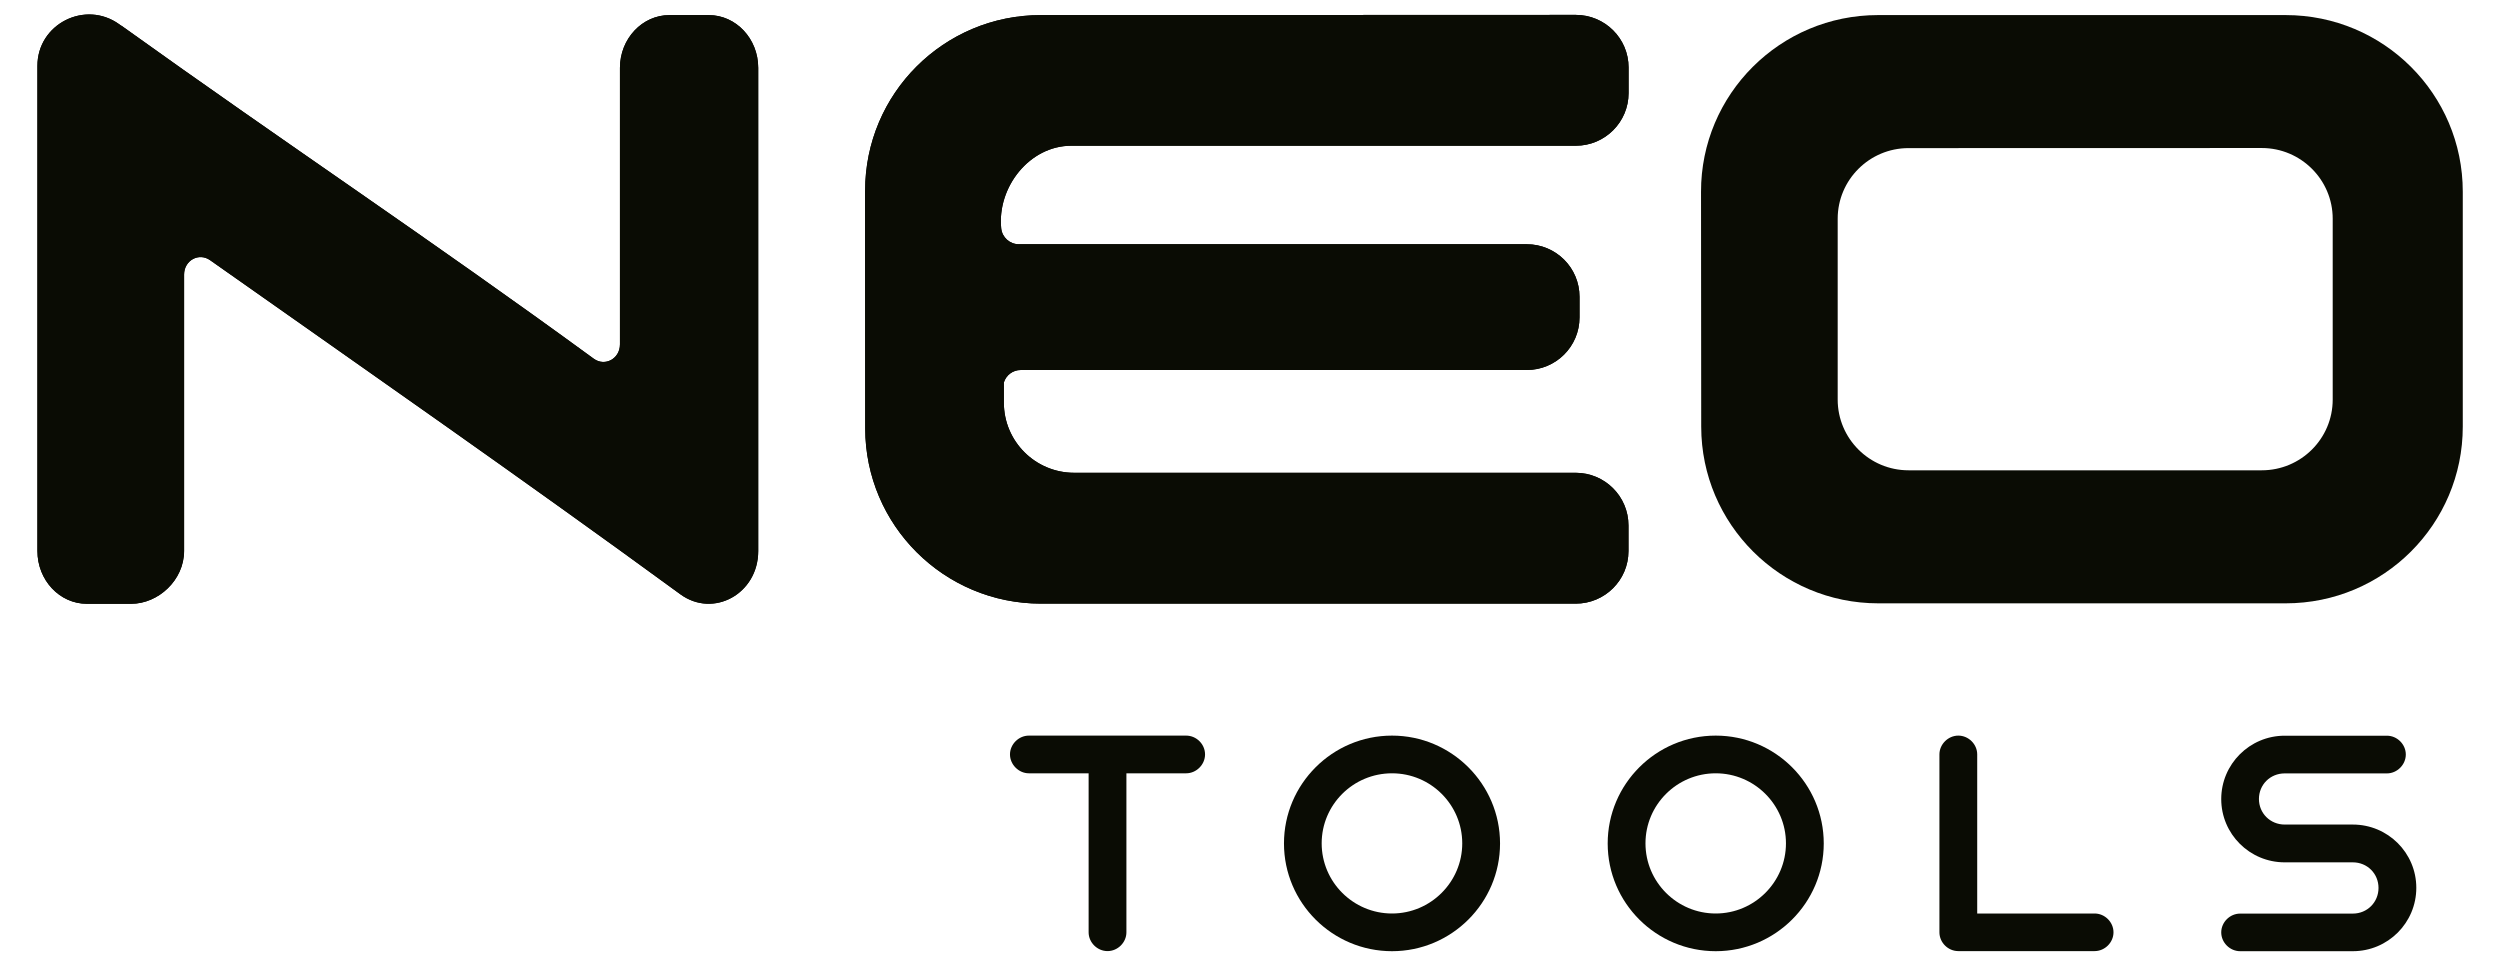
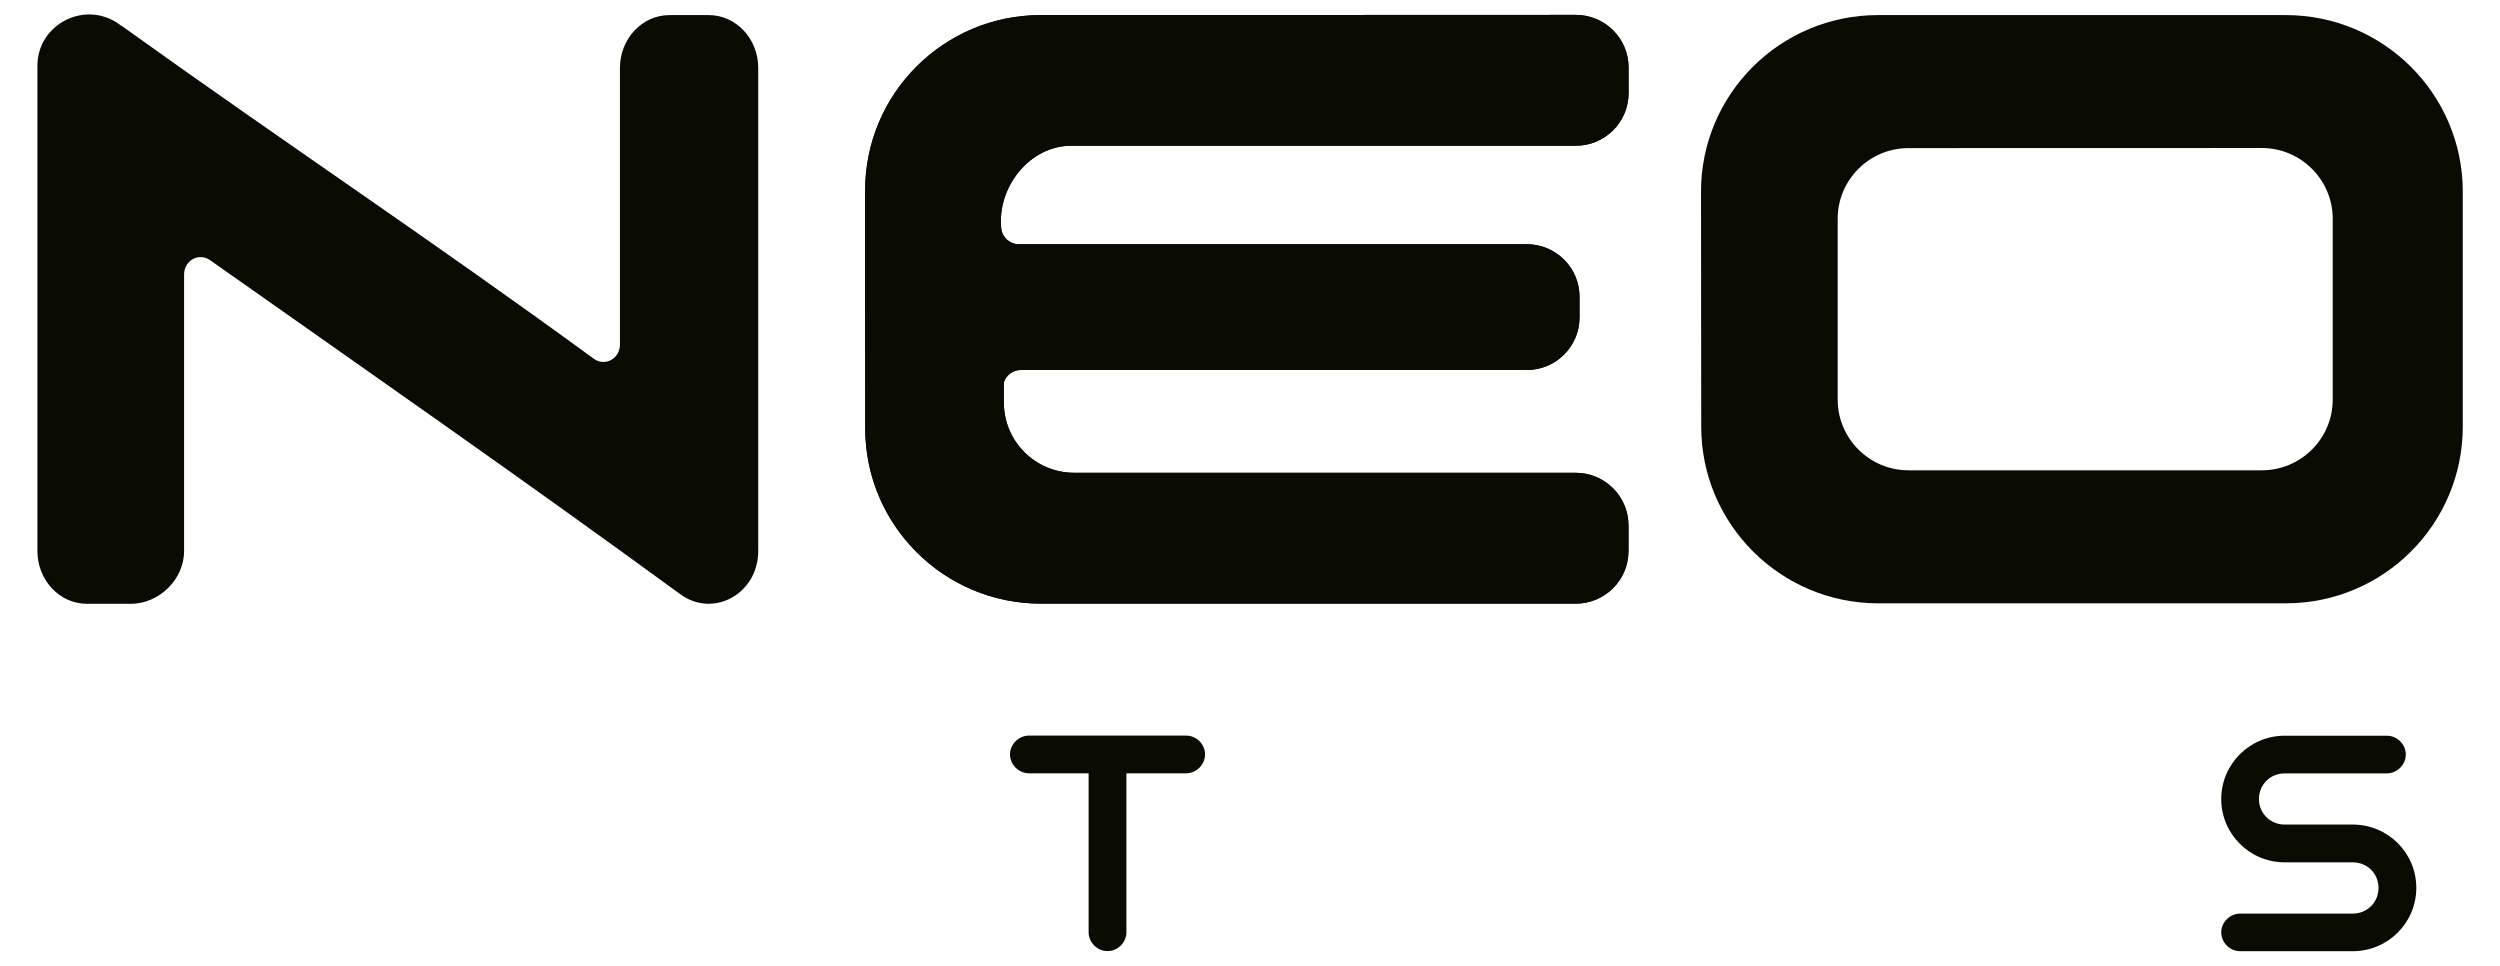
<svg xmlns="http://www.w3.org/2000/svg" id="Warstwa_1" version="1.1" viewBox="0 0 261.96 101.18">
  <defs>
    <style>
      .st0 {
        fill: #0a0c04;
      }
    </style>
  </defs>
  <g id="LOGO__B_x26_W">
    <g>
      <path class="st0" d="M124.29,77.08h-16.48c-1.07,0-1.98.91-1.98,1.97s.91,1.98,1.98,1.98h6.26v16.66c0,1.07.91,1.97,1.98,1.97s1.98-.9,1.98-1.97v-16.66h6.26c1.07,0,1.98-.91,1.98-1.98s-.9-1.97-1.98-1.97" />
-       <path class="st0" d="M145.86,77.08c-6.24,0-11.32,5.07-11.32,11.3s5.08,11.29,11.32,11.29,11.32-5.07,11.32-11.29-5.08-11.3-11.32-11.3M145.86,95.72c-4.06,0-7.37-3.3-7.37-7.35s3.3-7.34,7.37-7.34,7.36,3.3,7.36,7.34-3.3,7.35-7.36,7.35" />
-       <path class="st0" d="M179.78,77.08c-6.24,0-11.32,5.07-11.32,11.3s5.08,11.29,11.32,11.29,11.32-5.07,11.32-11.29-5.07-11.3-11.32-11.3M179.78,95.72c-4.06,0-7.36-3.3-7.36-7.35s3.3-7.34,7.36-7.34,7.36,3.3,7.36,7.34-3.3,7.35-7.36,7.35" />
-       <path class="st0" d="M219.48,95.72h-12.3v-16.67c0-1.07-.91-1.97-1.98-1.97s-1.98.91-1.98,1.97v18.64c0,1.07.9,1.97,1.98,1.97h14.28c1.07,0,1.98-.9,1.98-1.97s-.91-1.97-1.98-1.97" />
      <path class="st0" d="M246.54,86.4h-7.14c-1.51,0-2.7-1.18-2.7-2.68s1.18-2.68,2.7-2.68h10.71c1.07,0,1.98-.91,1.98-1.98s-.91-1.97-1.98-1.97h-10.71c-3.67,0-6.65,2.98-6.65,6.64s2.98,6.63,6.65,6.63h7.14c1.51,0,2.69,1.18,2.69,2.68s-1.18,2.69-2.69,2.69h-11.81c-1.07,0-1.98.9-1.98,1.97s.91,1.97,1.98,1.97h11.81c3.67,0,6.65-2.97,6.65-6.64s-2.98-6.63-6.65-6.63" />
      <path class="st0" d="M90.65,19.98c0-10.17,8.24-18.4,18.42-18.4,18.68,0,37.37-.01,56.05-.02,3.05,0,5.53,2.47,5.53,5.51v2.68c0,3.05-2.48,5.52-5.53,5.52h-52.87c-4.36,0-7.77,4.32-7.34,8.65.09.94.89,1.67,1.84,1.67h53.23c3.05,0,5.53,2.46,5.53,5.51v2.16c0,3.04-2.47,5.51-5.53,5.51h-53.03c-.81,0-1.52.53-1.76,1.3v2.12c0,4.06,3.3,7.35,7.37,7.35h52.55c3.05,0,5.53,2.47,5.53,5.52v2.68c0,3.05-2.48,5.51-5.53,5.51h-56.03c-10.16,0-18.41-8.21-18.42-18.36,0-8.31-.01-16.62-.02-24.92" />
      <path class="st0" d="M90.65,19.98c0-10.17,8.24-18.4,18.42-18.4,18.68,0,37.37-.01,56.05-.02,3.05,0,5.53,2.47,5.53,5.51v2.68c0,3.05-2.48,5.52-5.53,5.52h-52.87c-4.36,0-7.77,4.32-7.34,8.65.09.94.89,1.67,1.84,1.67h53.23c3.05,0,5.53,2.46,5.53,5.51v2.16c0,3.04-2.47,5.51-5.53,5.51h-53.03c-.81,0-1.52.53-1.76,1.3v2.12c0,4.06,3.3,7.35,7.37,7.35h52.55c3.05,0,5.53,2.47,5.53,5.52v2.68c0,3.05-2.48,5.51-5.53,5.51h-56.03c-10.16,0-18.41-8.21-18.42-18.36,0-8.31-.01-16.62-.02-24.92" />
      <path class="st0" d="M12.72,2.69c17.62,12.63,32.06,22.17,49.5,34.9,1.17.85,2.74,0,2.74-1.5V7.11c0-3.05,2.33-5.53,5.19-5.53h4.11c2.87,0,5.19,2.48,5.19,5.53v50.63c0,4.48-4.7,7.06-8.16,4.53-16.66-12.17-33.05-23.57-49.28-35.01-1.17-.82-2.72.02-2.72,1.51v28.96c0,3.06-2.7,5.54-5.56,5.54h-4.62c-2.87,0-5.19-2.48-5.19-5.54V6.91C3.91,2.53,8.91-.03,12.49,2.54c.08.05.15.11.22.16" />
-       <path class="st0" d="M12.72,2.69c17.62,12.63,32.06,22.17,49.5,34.9,1.17.85,2.74,0,2.74-1.5V7.11c0-3.05,2.33-5.53,5.19-5.53h4.11c2.87,0,5.19,2.48,5.19,5.53v50.63c0,4.48-4.7,7.06-8.16,4.53-16.66-12.17-33.05-23.57-49.28-35.01-1.17-.82-2.72.02-2.72,1.51v28.96c0,3.06-2.7,5.54-5.56,5.54h-4.62c-2.87,0-5.19-2.48-5.19-5.54V6.91C3.91,2.53,8.91-.03,12.49,2.54c.08.05.15.11.22.16" />
-       <path class="st0" d="M239.49,1.58h-42.7c-10.25,0-18.57,8.29-18.55,18.53,0,8.2.02,16.41.02,24.61.01,10.21,8.32,18.5,18.56,18.5h42.68c10.26,0,18.56-8.29,18.56-18.52v-24.61c0-10.23-8.31-18.51-18.56-18.51M244.43,41.87c0,4.09-3.33,7.41-7.43,7.41h-37.02c-4.09,0-7.42-3.32-7.42-7.41v-18.95c0-4.08,3.33-7.4,7.42-7.4,12.35-.01,24.68-.01,37.02-.01,4.1,0,7.43,3.33,7.43,7.41v18.95Z" />
+       <path class="st0" d="M239.49,1.58h-42.7c-10.25,0-18.57,8.29-18.55,18.53,0,8.2.02,16.41.02,24.61.01,10.21,8.32,18.5,18.56,18.5h42.68c10.26,0,18.56-8.29,18.56-18.52v-24.61c0-10.23-8.31-18.51-18.56-18.51M244.43,41.87c0,4.09-3.33,7.41-7.43,7.41h-37.02c-4.09,0-7.42-3.32-7.42-7.41v-18.95c0-4.08,3.33-7.4,7.42-7.4,12.35-.01,24.68-.01,37.02-.01,4.1,0,7.43,3.33,7.43,7.41Z" />
    </g>
  </g>
</svg>